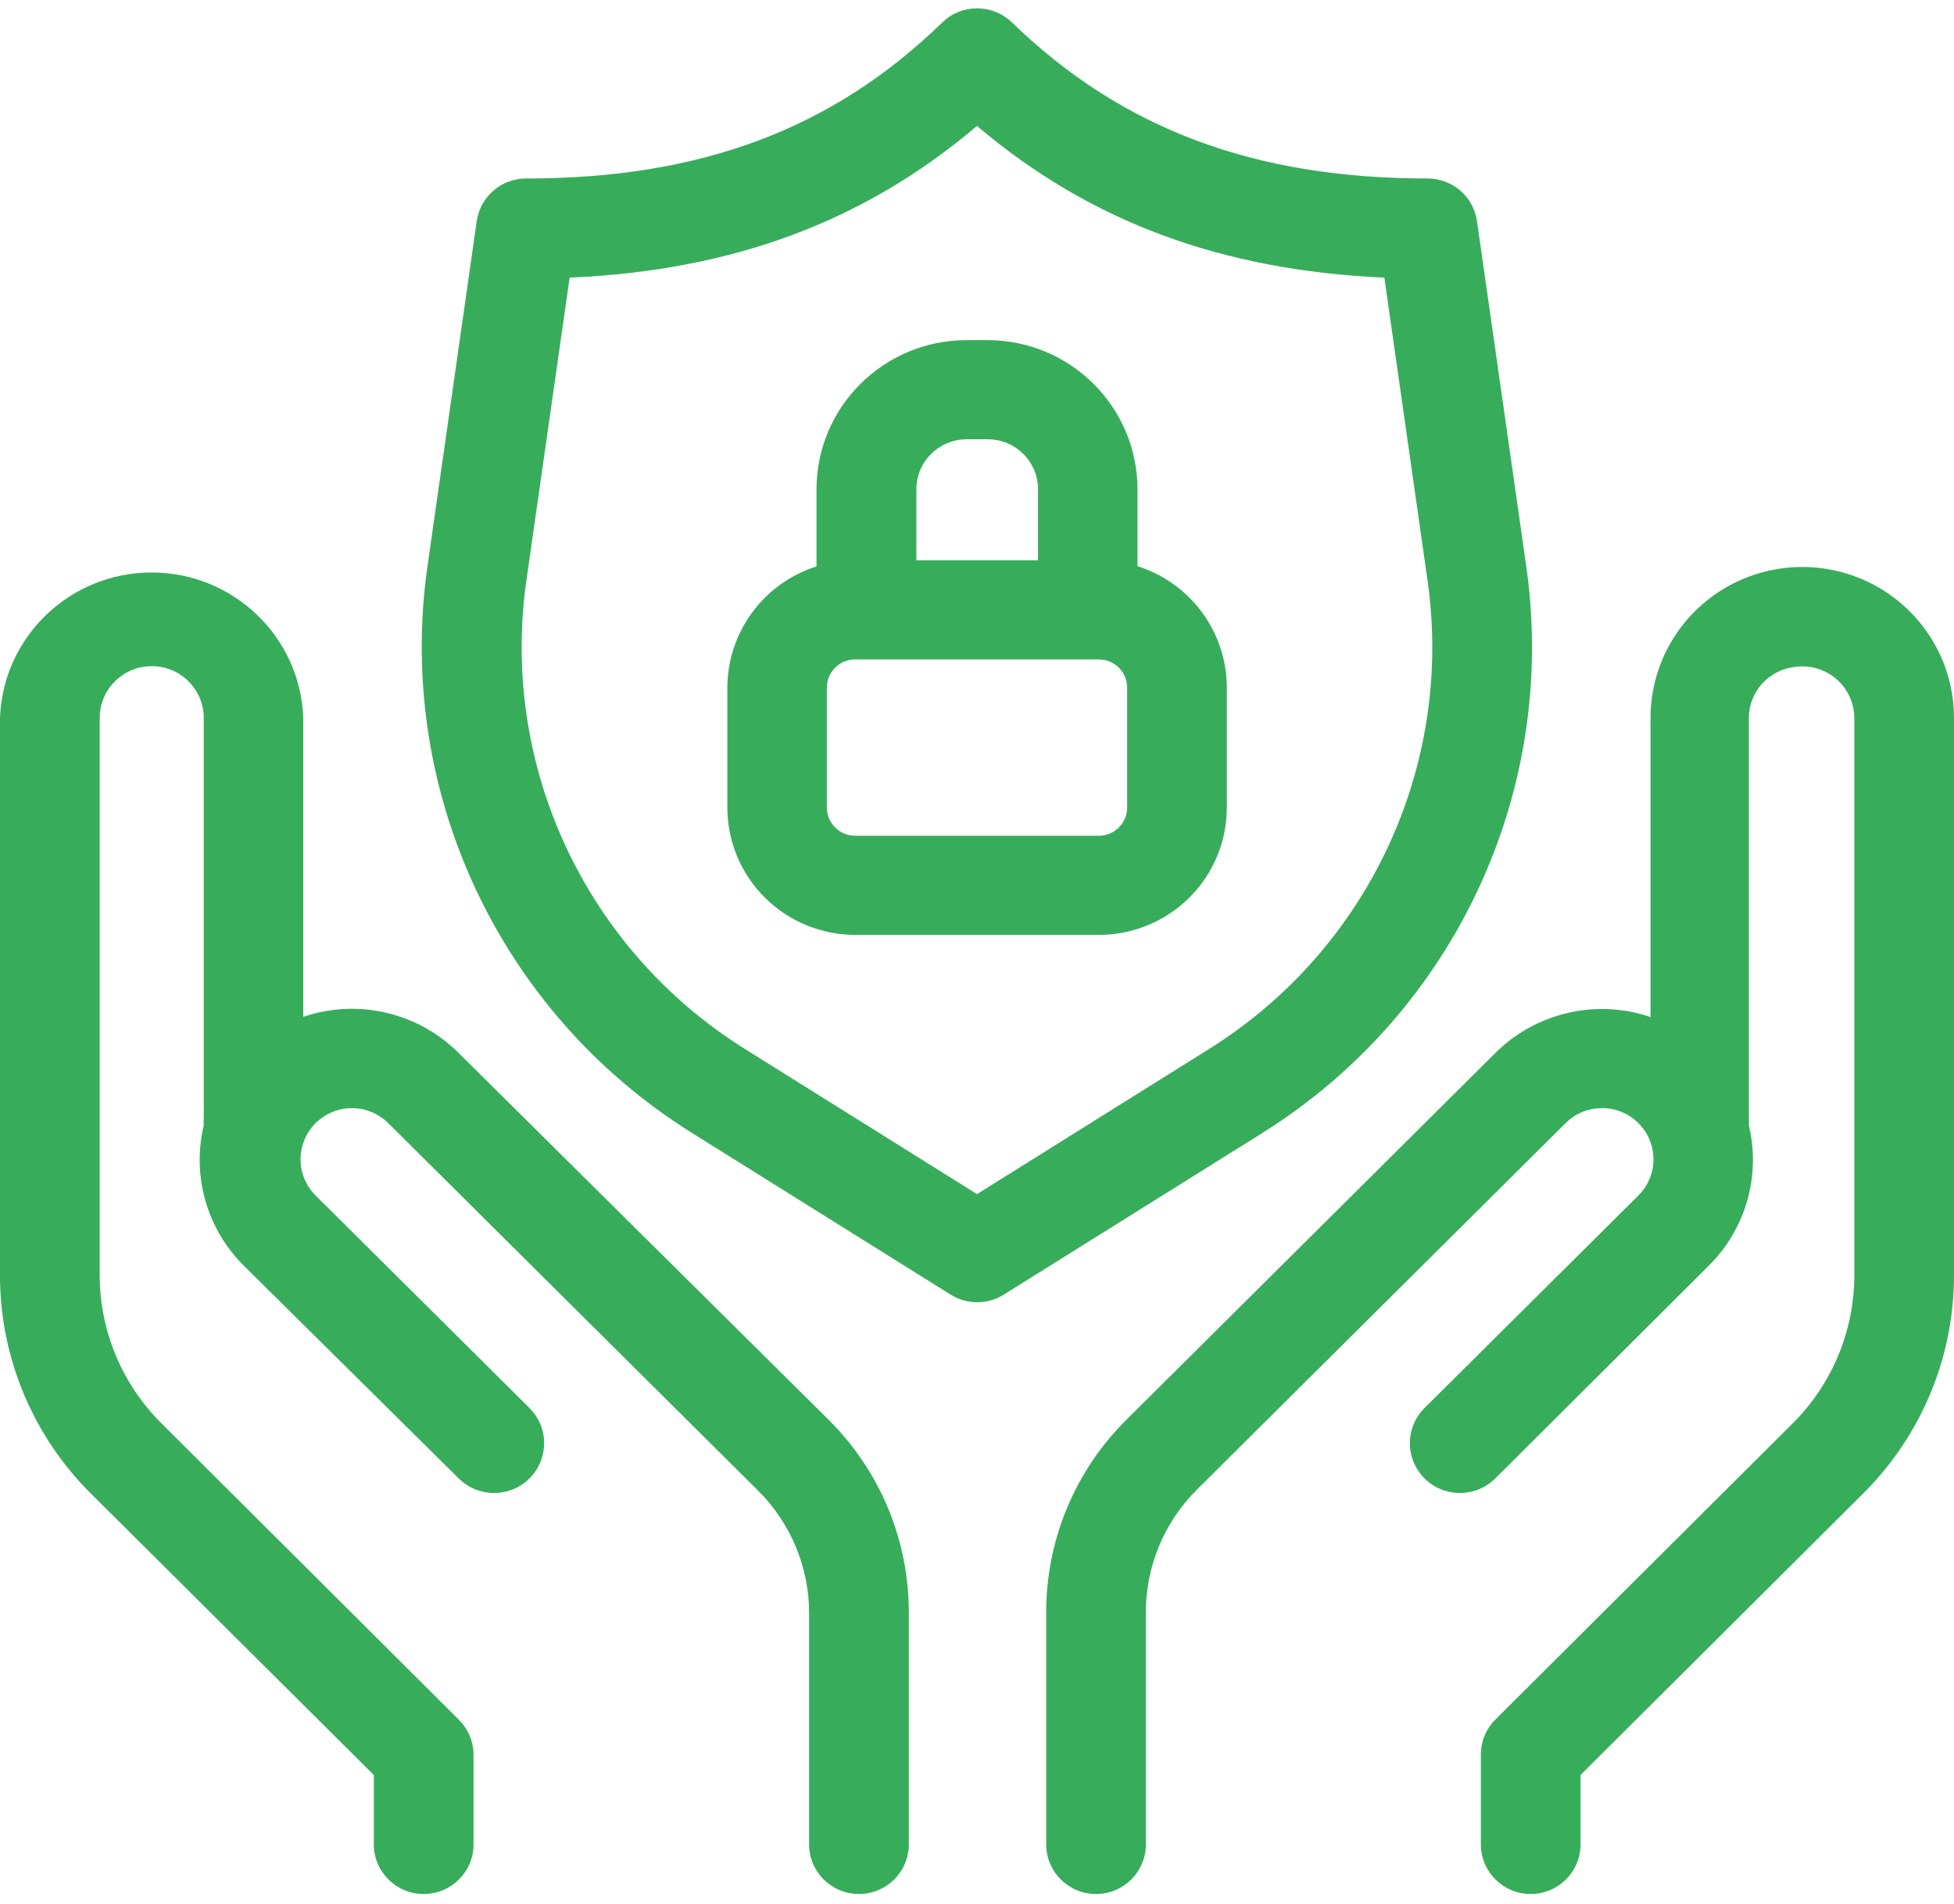
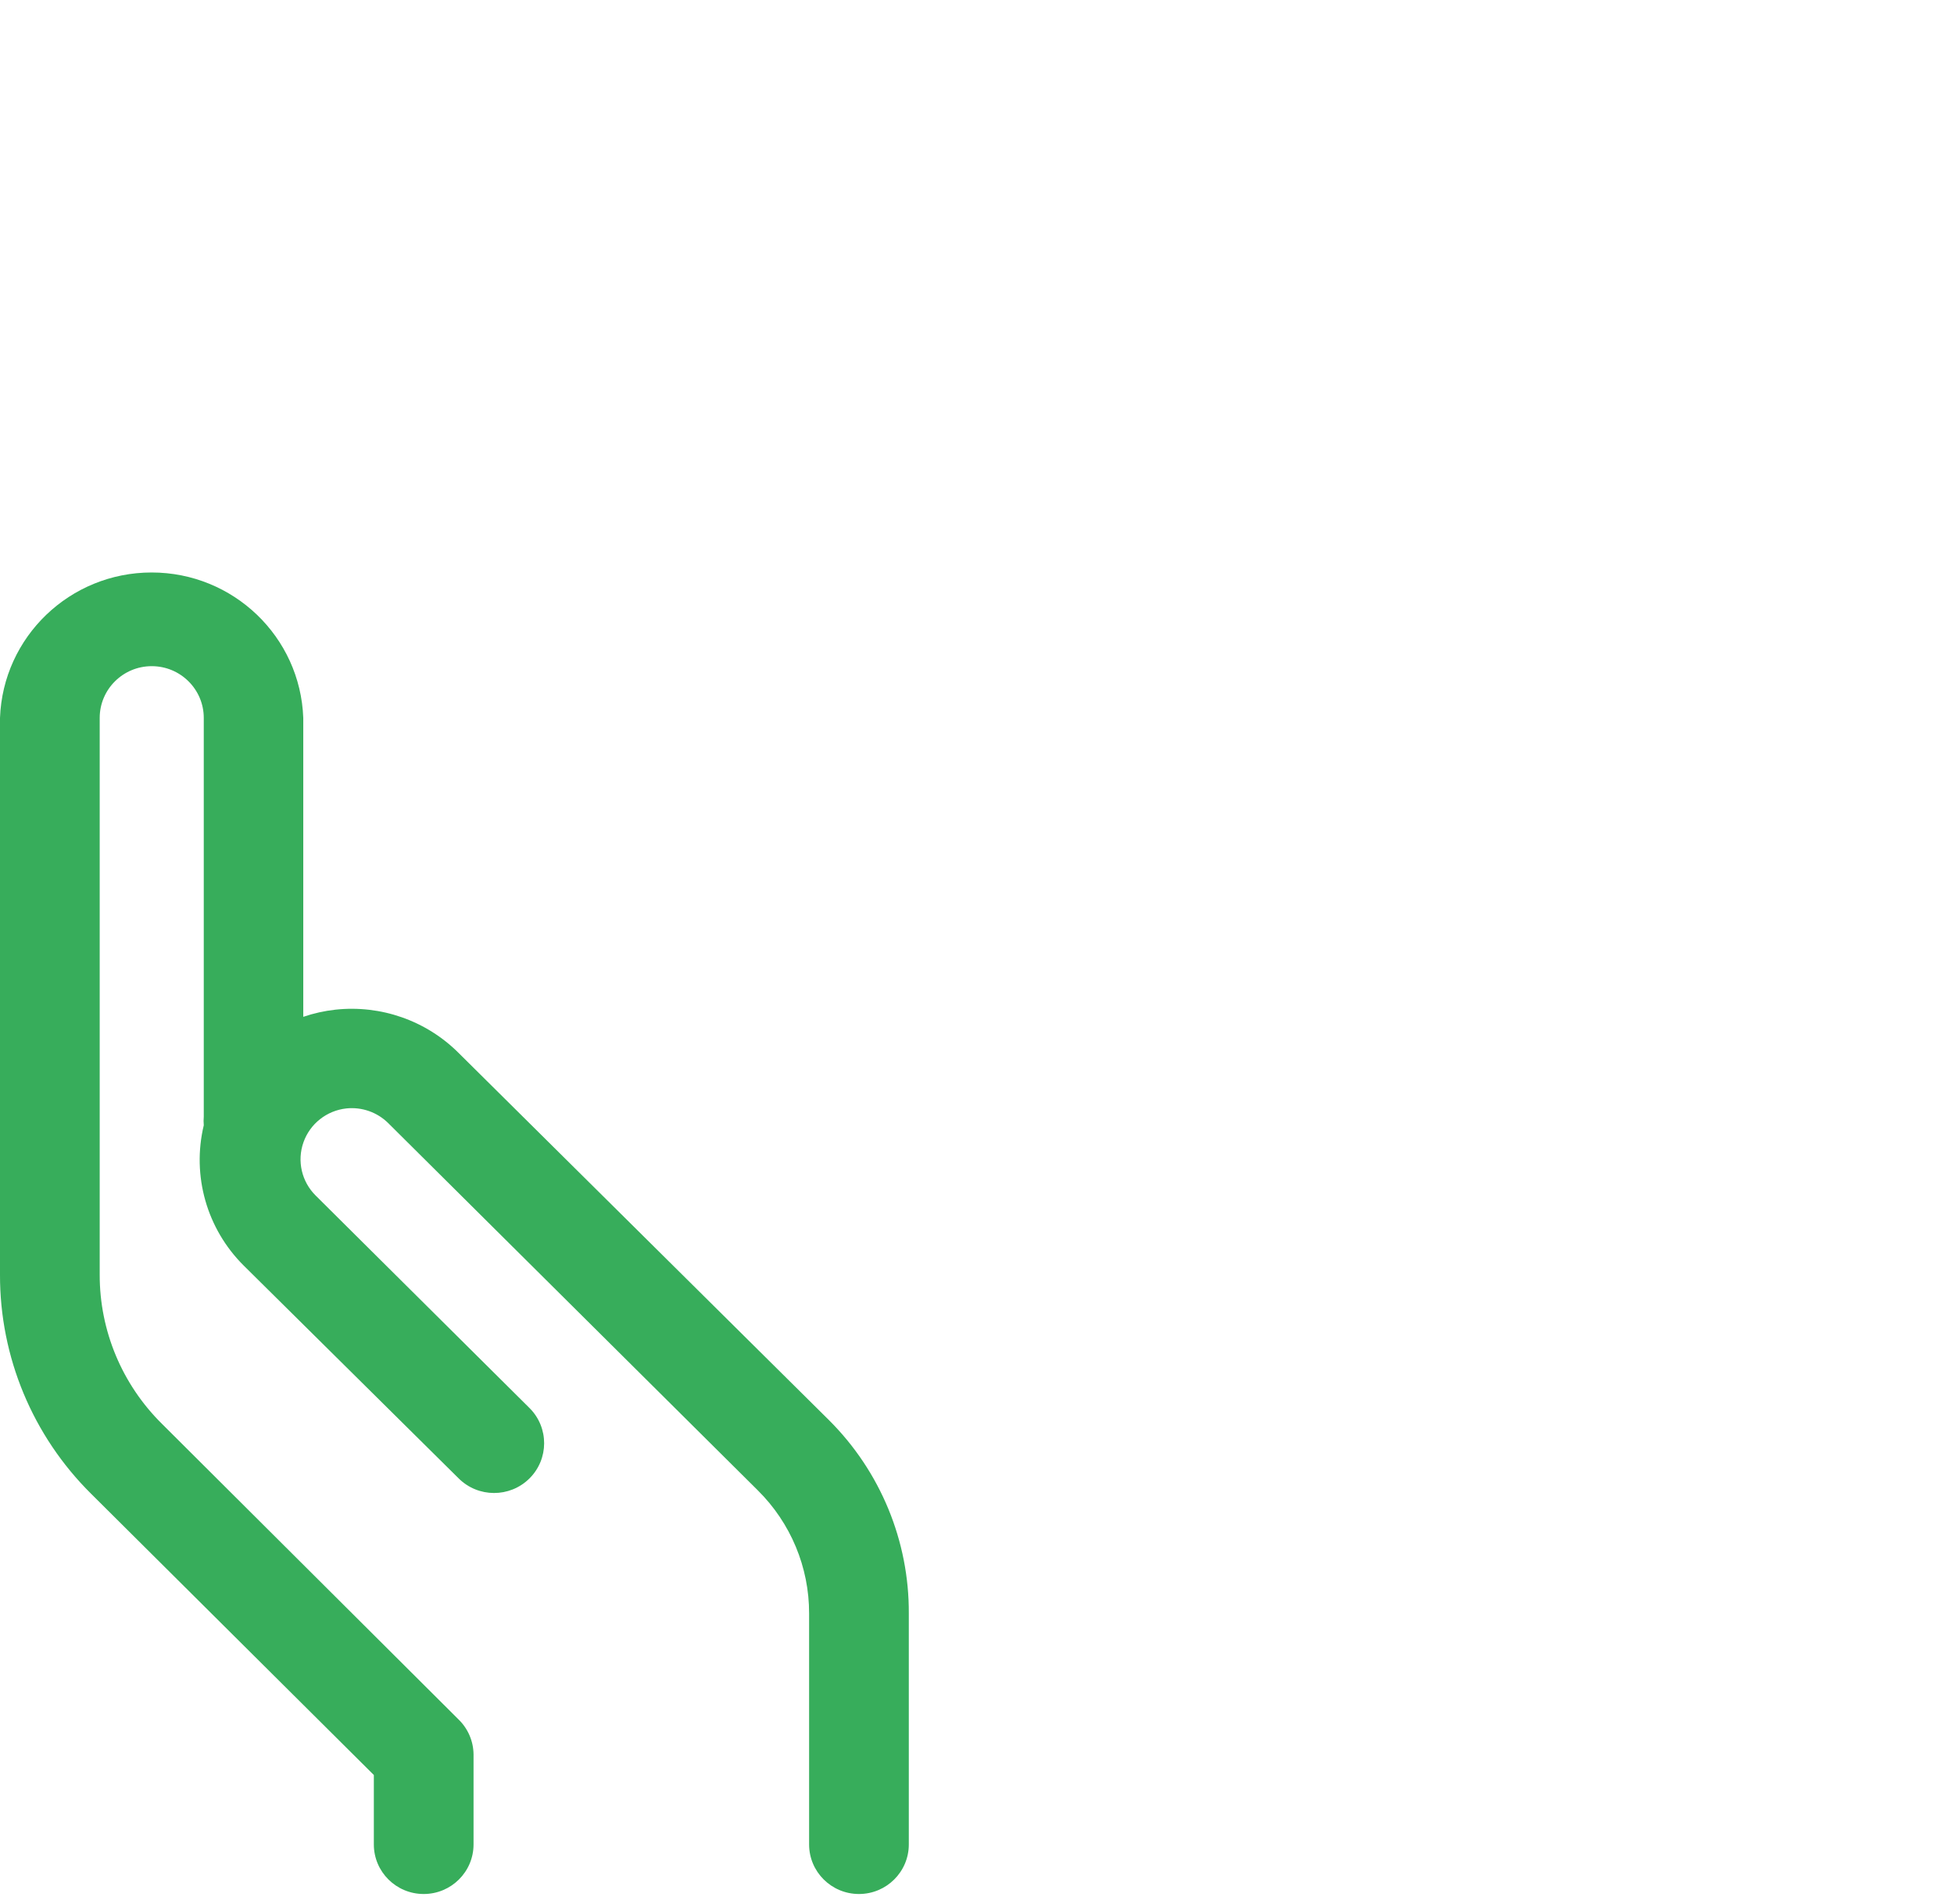
<svg xmlns="http://www.w3.org/2000/svg" width="78px" height="76px" viewBox="0 0 78 76" version="1.1">
  <title>D9160A82-7937-401C-A507-D06B900E9B1D</title>
  <desc>Created with sketchtool.</desc>
  <defs />
  <g id="Page-1" stroke="none" stroke-width="1" fill="none" fill-rule="evenodd">
    <g id="1.3" transform="translate(-1311, -902)" fill="#37AD5B" fill-rule="nonzero">
      <g id="Group-5" transform="translate(0, 820)">
        <g id="Group-4" transform="translate(1170, 82)">
          <g id="protect" transform="translate(141, 0)">
-             <path d="M75.875,24.075 C74.077,22.549 71.552,22.202 69.406,23.187 C67.26,24.172 65.886,26.308 65.886,28.658 L65.886,40.597 C65.471,40.456 65.041,40.36 64.605,40.312 C62.791,40.114 60.984,40.746 59.694,42.03 L44.946,56.691 C42.892,58.739 41.746,61.518 41.762,64.41 L41.762,73.625 C41.762,74.718 42.653,75.604 43.752,75.604 C44.851,75.604 45.741,74.718 45.741,73.625 L45.741,64.41 C45.727,62.567 46.451,60.795 47.755,59.486 L62.496,44.832 C63.298,44.034 64.598,44.034 65.401,44.832 C66.203,45.63 66.203,46.924 65.401,47.722 L56.86,56.208 C56.357,56.712 56.162,57.444 56.349,58.129 C56.535,58.815 57.075,59.349 57.765,59.531 C58.455,59.712 59.191,59.514 59.694,59.011 L68.218,50.516 C69.69,49.052 70.293,46.933 69.81,44.919 C69.82,44.803 69.82,44.687 69.81,44.571 L69.81,28.658 C69.815,27.62 70.596,26.748 71.633,26.624 C72.231,26.534 72.839,26.708 73.298,27.1 C73.756,27.493 74.02,28.064 74.02,28.666 L74.02,50.88 C74.027,53.118 73.133,55.265 71.537,56.842 L59.694,68.638 C59.321,69.009 59.112,69.513 59.113,70.039 L59.113,73.625 C59.113,74.718 60.004,75.604 61.103,75.604 C62.202,75.604 63.092,74.718 63.092,73.625 L63.092,70.854 L74.355,59.636 C76.697,57.319 78.009,54.166 78,50.88 L78,28.658 C78.001,26.894 77.225,25.219 75.875,24.075 Z" id="Shape" />
            <path d="M14.923,70.854 L14.923,73.625 C14.923,74.718 15.814,75.604 16.913,75.604 C18.012,75.604 18.903,74.718 18.903,73.625 L18.903,70.031 C18.898,69.506 18.683,69.005 18.306,68.638 L6.463,56.834 C4.869,55.259 3.975,53.115 3.98,50.88 L3.98,28.658 C3.98,27.517 4.91,26.592 6.057,26.592 C7.204,26.592 8.134,27.517 8.134,28.658 L8.134,44.571 C8.124,44.687 8.124,44.803 8.134,44.919 C7.652,46.933 8.254,49.052 9.726,50.516 L18.306,59.011 C19.084,59.789 20.349,59.793 21.132,59.019 C21.914,58.245 21.918,56.987 21.14,56.208 L12.599,47.722 C12.04,47.166 11.851,46.342 12.113,45.6 C12.374,44.859 13.04,44.332 13.825,44.246 C14.443,44.181 15.057,44.396 15.497,44.832 L30.245,59.486 C31.563,60.789 32.303,62.562 32.298,64.41 L32.298,73.625 C32.298,74.718 33.189,75.604 34.288,75.604 C35.387,75.604 36.278,74.718 36.278,73.625 L36.278,64.41 C36.294,61.518 35.148,58.739 33.094,56.691 L18.306,42.03 C17.015,40.741 15.205,40.106 13.387,40.304 C12.951,40.352 12.521,40.448 12.106,40.589 L12.106,28.658 C11.988,25.418 9.313,22.852 6.053,22.852 C2.793,22.852 0.118,25.418 5.11677492e-14,28.658 L5.11677492e-14,50.88 C-0.009,54.166 1.303,57.319 3.645,59.636 L14.923,70.854 Z" id="Shape" />
-             <path d="M56.996,7.125 C50.063,7.125 44.786,5.146 40.393,0.895 C39.62,0.145 38.388,0.145 37.615,0.895 C33.222,5.17 27.945,7.125 21.004,7.125 C20.012,7.123 19.169,7.849 19.03,8.827 L17.064,22.602 C15.789,31.546 19.916,40.401 27.602,45.212 L37.949,51.68 C38.597,52.084 39.419,52.084 40.067,51.68 L50.413,45.212 C58.083,40.398 62.198,31.557 60.928,22.626 L58.962,8.851 C58.834,7.867 57.993,7.129 56.996,7.125 Z M48.28,41.863 L39,47.666 L29.72,41.863 C23.37,37.885 19.961,30.57 21.012,23.18 L22.739,11.083 C29.258,10.798 34.503,8.843 39,5.027 C43.497,8.843 48.742,10.79 55.261,11.083 L56.988,23.196 C58.032,30.581 54.624,37.888 48.28,41.863 Z" id="Shape" />
-             <path d="M45.407,22.602 L45.407,19.53 C45.403,16.244 42.726,13.581 39.422,13.577 L38.578,13.577 C35.274,13.581 32.597,16.244 32.593,19.53 L32.593,22.61 C30.477,23.283 29.04,25.238 29.035,27.447 L29.035,32.237 C29.035,33.585 29.573,34.877 30.532,35.831 C31.49,36.784 32.79,37.319 34.145,37.319 L43.863,37.319 C45.218,37.319 46.518,36.784 47.476,35.831 C48.435,34.877 48.973,33.585 48.973,32.237 L48.973,27.447 C48.97,25.233 47.529,23.274 45.407,22.602 Z M38.578,17.535 L39.43,17.535 C40.538,17.535 41.436,18.429 41.436,19.53 L41.436,22.365 L36.58,22.365 L36.58,19.53 C36.58,18.432 37.474,17.54 38.578,17.535 Z M44.993,32.237 C44.993,32.858 44.487,33.361 43.863,33.361 L34.137,33.361 C33.513,33.361 33.007,32.858 33.007,32.237 L33.007,27.447 C33.007,27.149 33.126,26.863 33.338,26.652 C33.55,26.441 33.837,26.323 34.137,26.323 L43.863,26.323 C44.163,26.323 44.45,26.441 44.662,26.652 C44.874,26.863 44.993,27.149 44.993,27.447 L44.993,32.237 Z" id="Shape" />
          </g>
        </g>
      </g>
    </g>
  </g>
</svg>